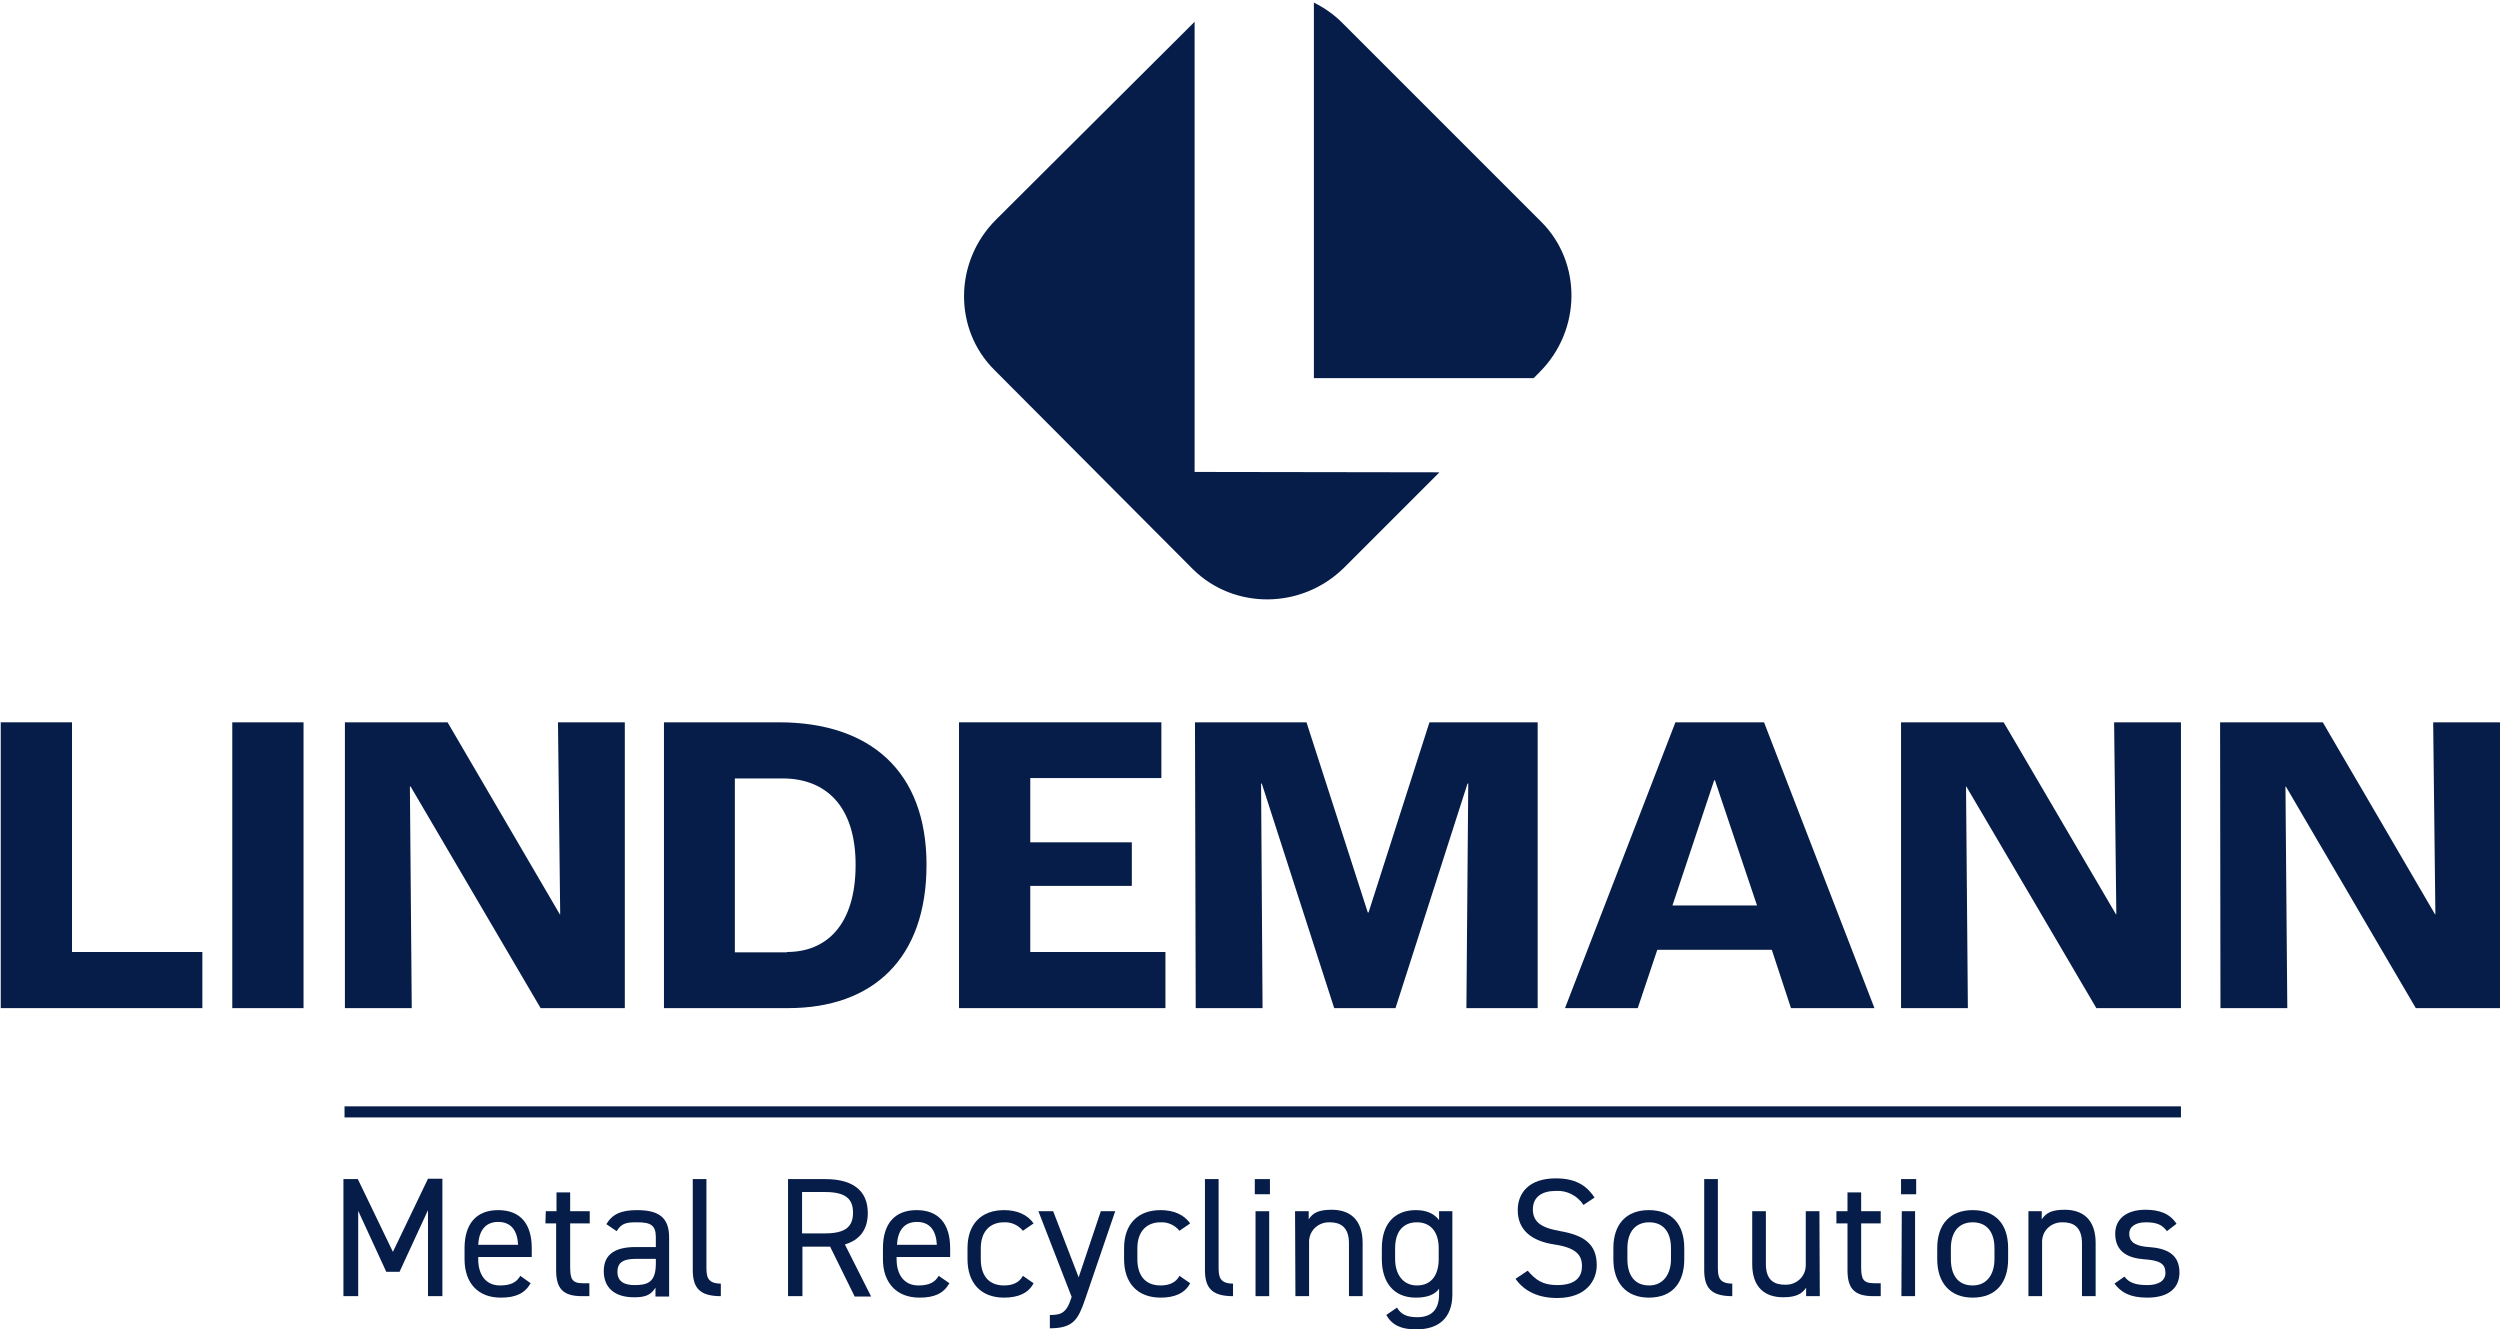
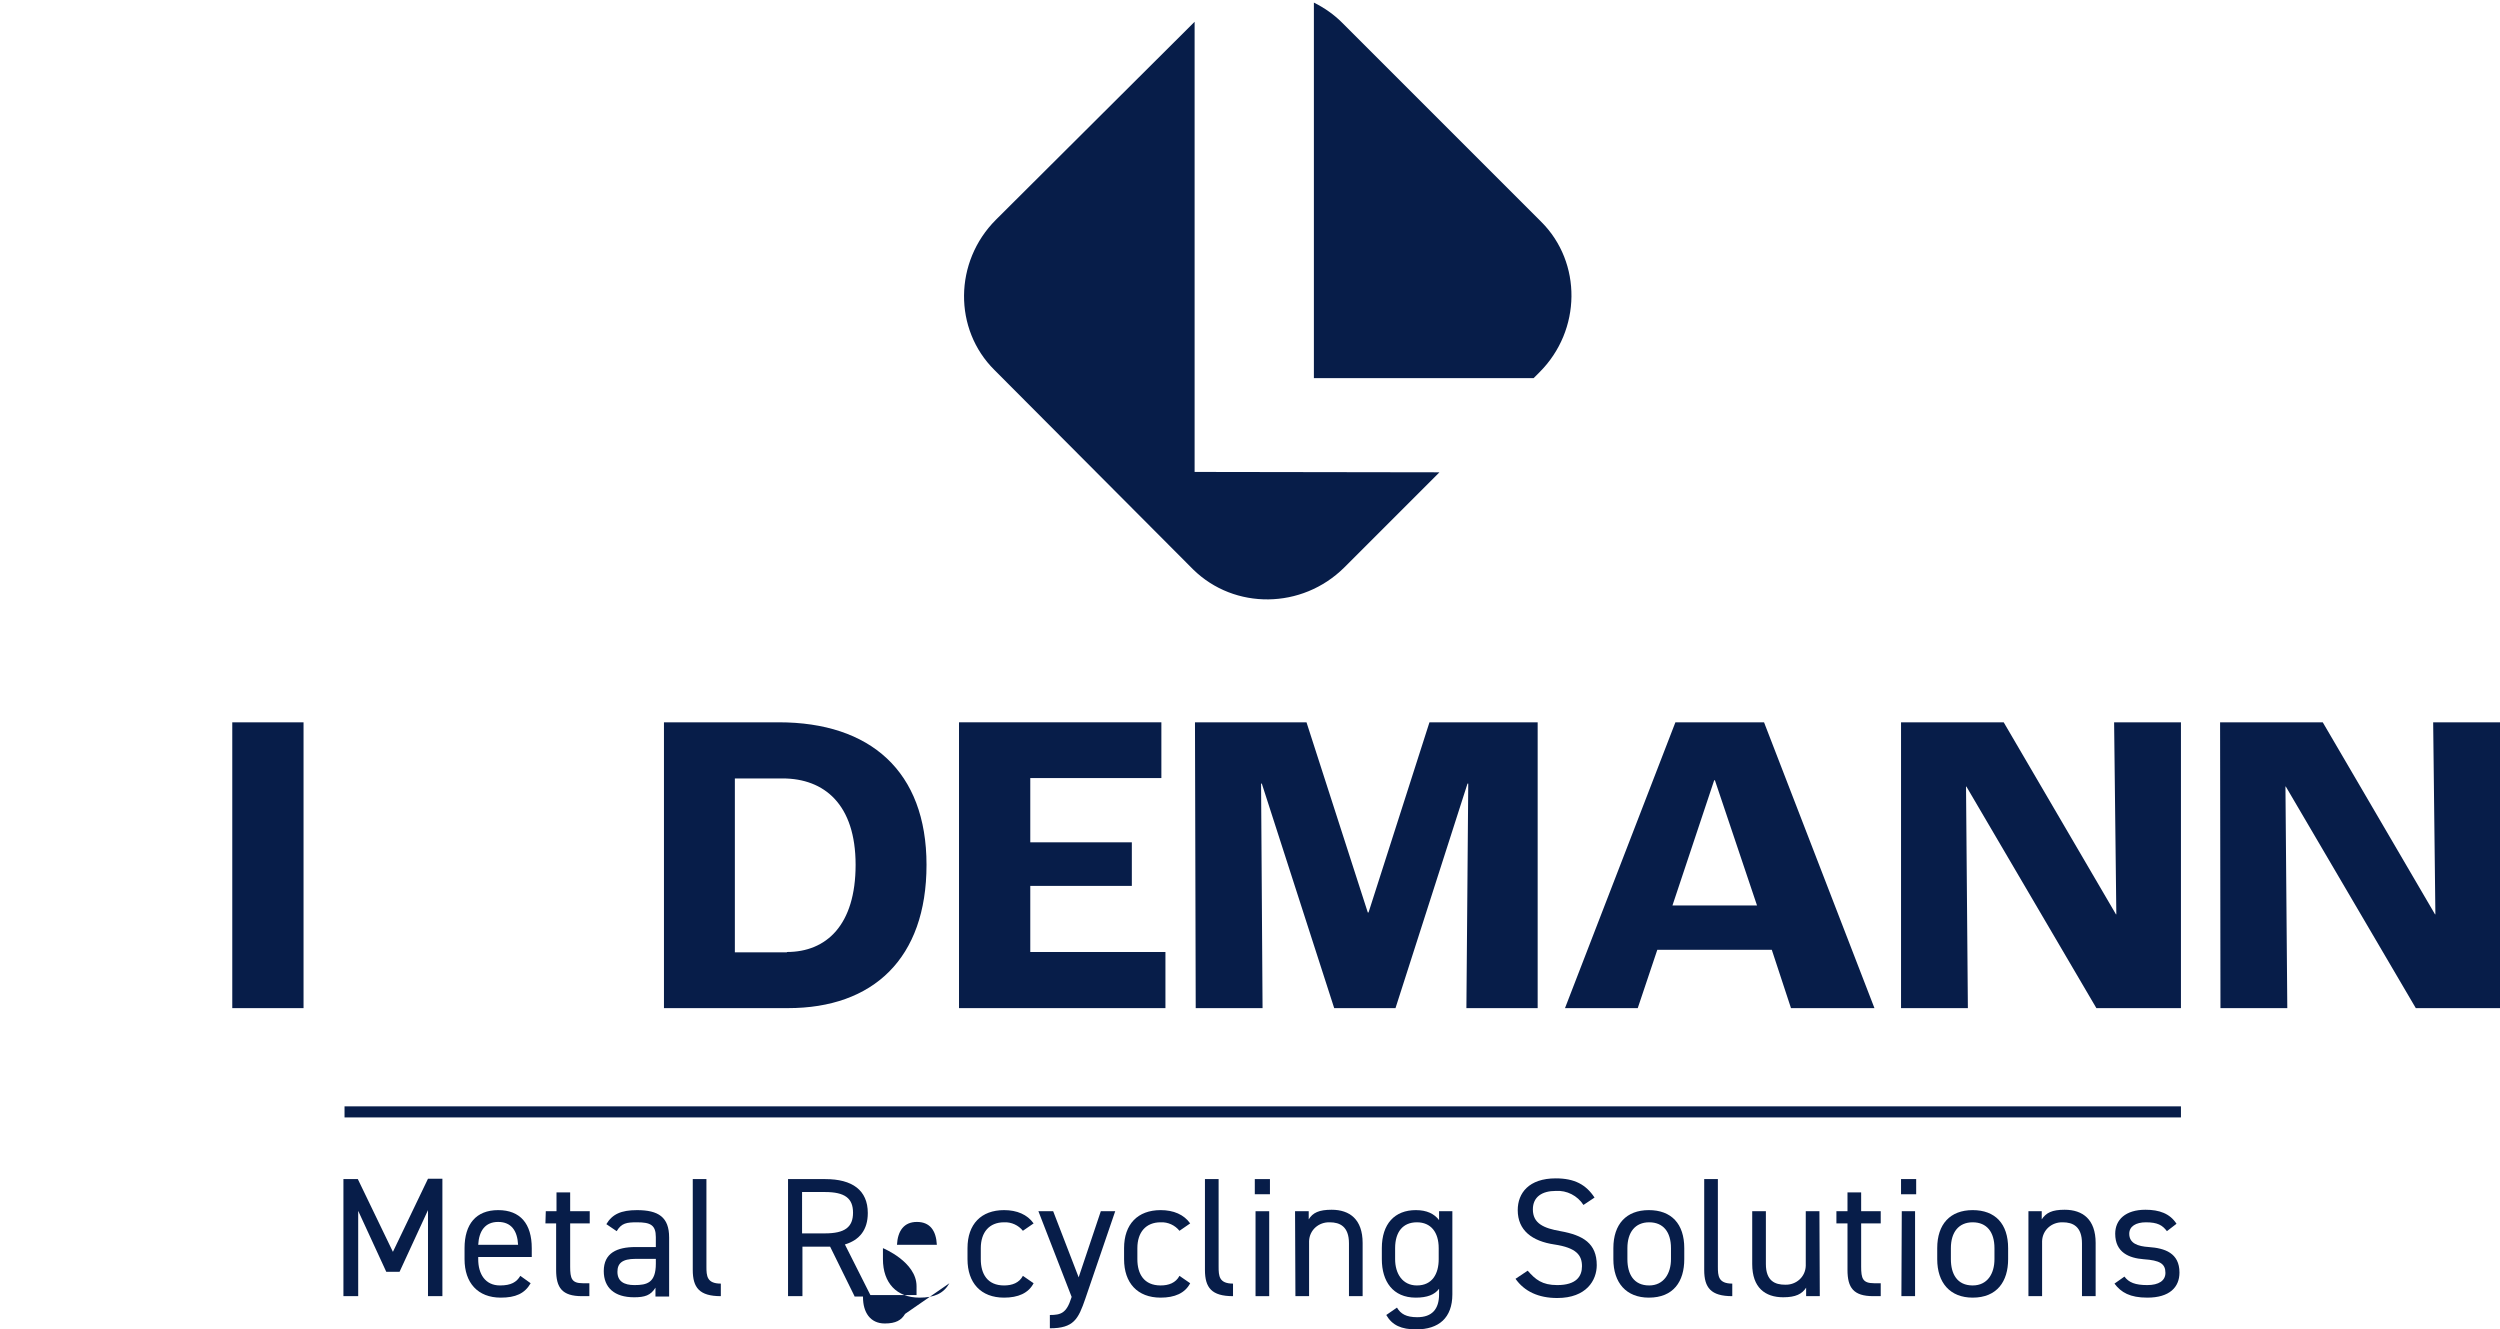
<svg xmlns="http://www.w3.org/2000/svg" version="1.1" id="Ebene_1" x="0px" y="0px" viewBox="0 0 677 360" style="enable-background:new 0 0 677 360;" xml:space="preserve">
  <style type="text/css">
	.st0{fill:#071D49;}
	.st1{fill:none;stroke:#071D49;stroke-width:3;}
</style>
  <path class="st0" d="M106.4,339l9.5-19.8h3.9V351h-3.9v-23.3l-7.7,16.7h-3.6l-7.6-16.5V351H93v-31.7h3.9  C96.9,319.3,106.4,339,106.4,339z" />
  <path class="st0" d="M143.7,347.5c-1.6,2.8-4.1,3.9-8.1,3.9c-6.2,0-9.8-4-9.8-10.4v-3c0-6.5,3.1-10.3,9.1-10.3s9.1,3.7,9.1,10.3v2.4  h-14.5v0.6c0,4,1.9,7.1,5.9,7.1c3,0,4.5-0.9,5.5-2.6L143.7,347.5L143.7,347.5z M129.5,337.1h10.8c-0.2-3.9-1.9-6.2-5.4-6.2  S129.7,333.3,129.5,337.1L129.5,337.1z" />
  <path class="st0" d="M147.8,328h2.9v-5.1h3.7v5.1h5.3v3.3h-5.3V343c0,3.2,0.4,4.5,3.4,4.5h1.8v3.5h-2c-5.4,0-7-2.3-7-7.1v-12.6h-2.9  L147.8,328L147.8,328z" />
  <path class="st0" d="M172.1,337.7h5.5v-2.7c0-3.3-1.5-4-5.1-4c-2.8,0-4.2,0.2-5.5,2.4l-2.8-1.9c1.6-2.7,4-3.8,8.3-3.8  c5.8,0,8.7,1.9,8.7,7.4v16h-3.7v-2.4c-1.3,2.1-2.9,2.6-5.8,2.6c-5.3,0-8.2-2.6-8.2-7.1C163.5,339.3,167.1,337.7,172.1,337.7  L172.1,337.7z M177.6,340.9h-5.5c-3.6,0-4.9,1.2-4.9,3.5c0,2.6,1.8,3.6,4.6,3.6c3.4,0,5.8-0.6,5.8-5.8V340.9L177.6,340.9z" />
  <path class="st0" d="M187.6,319.3h3.7V343c0,2.5,0.1,4.6,3.9,4.6v3.4c-5.8,0-7.6-2.3-7.6-7.1V319.3z" />
  <path class="st0" d="M231.4,351l-6.6-13.4h-7.5V351h-3.9v-31.7h10.1c7.3,0,11.5,3,11.5,9.2c0,4.5-2.2,7.3-6.2,8.5l7.1,14.1H231.4  L231.4,351z M223.4,334c5.4,0,7.6-1.7,7.6-5.6s-2.2-5.6-7.6-5.6h-6.2V334H223.4z" />
-   <path class="st0" d="M257.1,347.5c-1.6,2.8-4.1,3.9-8.1,3.9c-6.2,0-9.9-4-9.9-10.4v-3c0-6.5,3.1-10.3,9.1-10.3s9.1,3.7,9.1,10.3v2.4  h-14.5v0.6c0,4,1.9,7.1,5.9,7.1c3,0,4.5-0.9,5.5-2.6L257.1,347.5L257.1,347.5z M242.9,337.1h10.8c-0.2-3.9-1.9-6.2-5.4-6.2  S243.1,333.3,242.9,337.1L242.9,337.1z" />
+   <path class="st0" d="M257.1,347.5c-1.6,2.8-4.1,3.9-8.1,3.9c-6.2,0-9.9-4-9.9-10.4v-3s9.1,3.7,9.1,10.3v2.4  h-14.5v0.6c0,4,1.9,7.1,5.9,7.1c3,0,4.5-0.9,5.5-2.6L257.1,347.5L257.1,347.5z M242.9,337.1h10.8c-0.2-3.9-1.9-6.2-5.4-6.2  S243.1,333.3,242.9,337.1L242.9,337.1z" />
  <path class="st0" d="M279.9,347.5c-1.4,2.7-4.2,3.9-8,3.9c-6.3,0-9.9-4-9.9-10.4v-3c0-6.5,3.7-10.3,9.9-10.3c3.5,0,6.3,1.2,8,3.6  l-2.9,2c-1.2-1.5-3.1-2.4-5.1-2.3c-4,0-6.3,2.7-6.3,7v3c0,4,1.8,7.1,6.3,7.1c2.2,0,4.1-0.7,5.1-2.6L279.9,347.5L279.9,347.5z" />
  <path class="st0" d="M290.2,351.2l-9-23.2h4l6.9,17.9l6-17.9h3.9l-8.1,23.7c-1.9,5.5-3.1,8-9.6,8v-3.6c3,0,4.5-0.5,5.8-4.6  L290.2,351.2z" />
  <path class="st0" d="M322.3,347.5c-1.4,2.7-4.2,3.9-8,3.9c-6.3,0-9.9-4-9.9-10.4v-3c0-6.5,3.7-10.3,9.9-10.3c3.5,0,6.3,1.2,8,3.6  l-2.9,2c-1.2-1.5-3.1-2.4-5.1-2.3c-4,0-6.3,2.7-6.3,7v3c0,4,1.8,7.1,6.3,7.1c2.2,0,4.1-0.7,5.1-2.6L322.3,347.5L322.3,347.5z" />
  <path class="st0" d="M326.3,319.3h3.7V343c0,2.5,0.1,4.6,3.9,4.6v3.4c-5.8,0-7.6-2.3-7.6-7.1V319.3z" />
  <path class="st0" d="M339.8,319.3h4.1v4.1h-4.1V319.3z M340,328h3.7v23H340V328z" />
  <path class="st0" d="M350.7,328h3.7v2.2c1.1-1.8,2.8-2.6,6.2-2.6c4.9,0,8.4,2.6,8.4,9V351h-3.7v-14.3c0-4.6-2.5-5.7-5.2-5.7  c-3-0.1-5.5,2.1-5.6,5.1c0,0.2,0,0.4,0,0.5V351h-3.7L350.7,328L350.7,328z" />
  <path class="st0" d="M389.6,328h3.7v22.5c0,6.4-3.7,9.5-9.8,9.5c-4,0-6.5-1.1-8.1-3.9l2.9-2c1,1.7,2.5,2.6,5.5,2.6  c4,0,5.9-2.2,5.9-6.2V349c-1.2,1.6-3.2,2.4-6.3,2.4c-6.2,0-9.2-4.4-9.2-10.4v-3c0-6.6,3.5-10.3,9.2-10.3c3,0,5,1,6.3,2.7V328  L389.6,328z M389.6,341v-3c0-4.3-2.1-7-5.9-7s-5.9,2.6-5.9,7v3c0,3.9,2,7.1,5.9,7.1C387.9,348.1,389.6,344.9,389.6,341L389.6,341z" />
  <path class="st0" d="M428.8,326.3c-1.6-2.5-4.5-4-7.5-3.8c-3.7,0-6.2,1.6-6.2,5c0,3.8,2.9,5.1,7.5,5.9c6.1,1.1,9.8,3.3,9.8,9.2  c0,4.1-2.8,8.9-10.7,8.9c-5.1,0-8.9-1.8-11.3-5.2l3.3-2.2c2.1,2.4,3.9,3.9,8,3.9c5.2,0,6.7-2.4,6.7-5.1c0-3-1.5-5-7.5-5.9  s-9.9-3.8-9.9-9.3c0-4.6,3-8.6,10.3-8.6c5.1,0,8.2,1.7,10.5,5.2L428.8,326.3L428.8,326.3z" />
  <path class="st0" d="M456.1,341c0,6-2.9,10.4-9.6,10.4c-6.1,0-9.6-4-9.6-10.4v-3c0-6.5,3.5-10.3,9.6-10.3s9.6,3.7,9.6,10.3V341z   M452.5,341v-3c0-4.4-2.1-7-5.9-7s-5.9,2.7-5.9,7v3c0,4,1.7,7.1,5.9,7.1C450.5,348.1,452.5,344.9,452.5,341L452.5,341z" />
  <path class="st0" d="M461.5,319.3h3.7V343c0,2.5,0.1,4.6,3.9,4.6v3.4c-5.8,0-7.6-2.3-7.6-7.1V319.3z" />
  <path class="st0" d="M492.8,351h-3.7v-2.3c-1.1,1.7-2.8,2.6-6.2,2.6c-4.9,0-8.4-2.6-8.4-9V328h3.7v14.3c0,4.6,2.5,5.6,5.2,5.6  c3,0.1,5.5-2.1,5.6-5.1c0-0.2,0-0.4,0-0.5V328h3.7L492.8,351L492.8,351z" />
  <path class="st0" d="M497.3,328h3v-5.1h3.7v5.1h5.3v3.3h-5.3V343c0,3.2,0.4,4.5,3.5,4.5h1.8v3.5h-2c-5.4,0-7-2.3-7-7.1v-12.6h-3  L497.3,328L497.3,328z" />
  <path class="st0" d="M514.8,319.3h4.1v4.1h-4.1V319.3z M515,328h3.6v23h-3.7L515,328z" />
  <path class="st0" d="M543.8,341c0,6-3,10.4-9.6,10.4c-6.1,0-9.6-4-9.6-10.4v-3c0-6.5,3.5-10.3,9.6-10.3s9.6,3.7,9.6,10.3V341z   M540.1,341v-3c0-4.4-2.1-7-5.9-7s-5.9,2.7-5.9,7v3c0,4,1.7,7.1,5.9,7.1C538.2,348.1,540.1,344.9,540.1,341z" />
  <path class="st0" d="M549.2,328h3.7v2.2c1.2-1.8,2.8-2.6,6.2-2.6c4.9,0,8.4,2.6,8.4,9V351h-3.7v-14.3c0-4.6-2.5-5.7-5.2-5.7  c-3-0.1-5.5,2.1-5.6,5.1c0,0.2,0,0.4,0,0.5V351h-3.7V328z" />
  <path class="st0" d="M586.8,333.4c-1.2-1.6-2.5-2.4-5.7-2.4c-2.7,0-4.5,1.1-4.5,3.1c0,2.6,2.3,3.4,5.3,3.6c4.3,0.3,8.3,1.6,8.3,6.9  c0,4-2.7,6.8-8.7,6.8c-4.7,0-7.1-1.4-8.9-3.8l2.7-1.9c1.2,1.6,2.9,2.3,6.2,2.3c3.1,0,4.9-1.2,4.9-3.3c0-2.5-1.5-3.4-5.9-3.7  c-3.9-0.3-7.7-1.8-7.7-6.9c0-3.8,2.8-6.5,8.2-6.5c3.7,0,6.6,1,8.4,3.8L586.8,333.4z" />
  <line class="st1" x1="93.3" y1="301.1" x2="590.6" y2="301.1" />
-   <path class="st0" d="M0.2,195.6h19.3v62.2h35.3V273H0.2V195.6z" />
  <path class="st0" d="M62.9,195.6h19.3V273H62.9C62.9,273,62.9,195.6,62.9,195.6z" />
-   <path class="st0" d="M93.4,195.6h27.8l30.4,52h0.1l-0.6-52h18.1V273h-22.8l-35.2-60H111l0.5,60H93.4L93.4,195.6L93.4,195.6z" />
  <path class="st0" d="M179.7,195.6h31.2c24.7,0,40,13.2,40,38.6S236.4,273,213.4,273h-33.6V195.6z M213.1,257.8  c10.7,0,18.6-7.3,18.6-23.6s-8.4-23.4-19.8-23.4H199v47.1H213.1L213.1,257.8z" />
  <path class="st0" d="M259.7,195.6h54.8v15.1H279v17.4h27.5v11.8H279v17.9h36.6V273h-55.9L259.7,195.6L259.7,195.6z" />
  <path class="st0" d="M323.6,195.6h30.2l16.6,51.5h0.2l16.5-51.5h29.3V273h-19.3l0.5-60.8h-0.2L377.9,273h-16.6l-19.6-60.8h-0.2  l0.4,60.8h-18.1L323.6,195.6L323.6,195.6z" />
  <path class="st0" d="M479.8,257.2h-31l-5.3,15.8h-19.7l29.9-77.4h24l29.9,77.4H485L479.8,257.2z M475.8,245.2l-11.4-33.9h-0.2  l-11.3,33.9H475.8z" />
  <path class="st0" d="M514.8,195.6h27.8l30.4,52h0.1l-0.6-52h18.1V273h-22.9l-35.2-60h-0.1l0.5,60h-18.1L514.8,195.6L514.8,195.6z" />
  <path class="st0" d="M601.2,195.6h27.8l30.4,52h0.1l-0.6-52h18.1V273h-22.8l-35.2-60h-0.1l0.5,60h-18.1L601.2,195.6L601.2,195.6z" />
  <path class="st0" d="M355.9,102.4h59.4l1.6-1.6c11.4-11.4,11.5-29.7,0.5-40.7l-54-54c-2.2-2.2-4.8-4-7.6-5.4V102.4z" />
  <path class="st0" d="M323.5,127.8V5.9l-0.7,0.7l-53.1,52.9c-11.4,11.4-11.5,29.7-0.4,40.7l53.8,54c11.2,11,29.5,10.8,40.9-0.5  l25.8-25.8L323.5,127.8L323.5,127.8z" />
</svg>